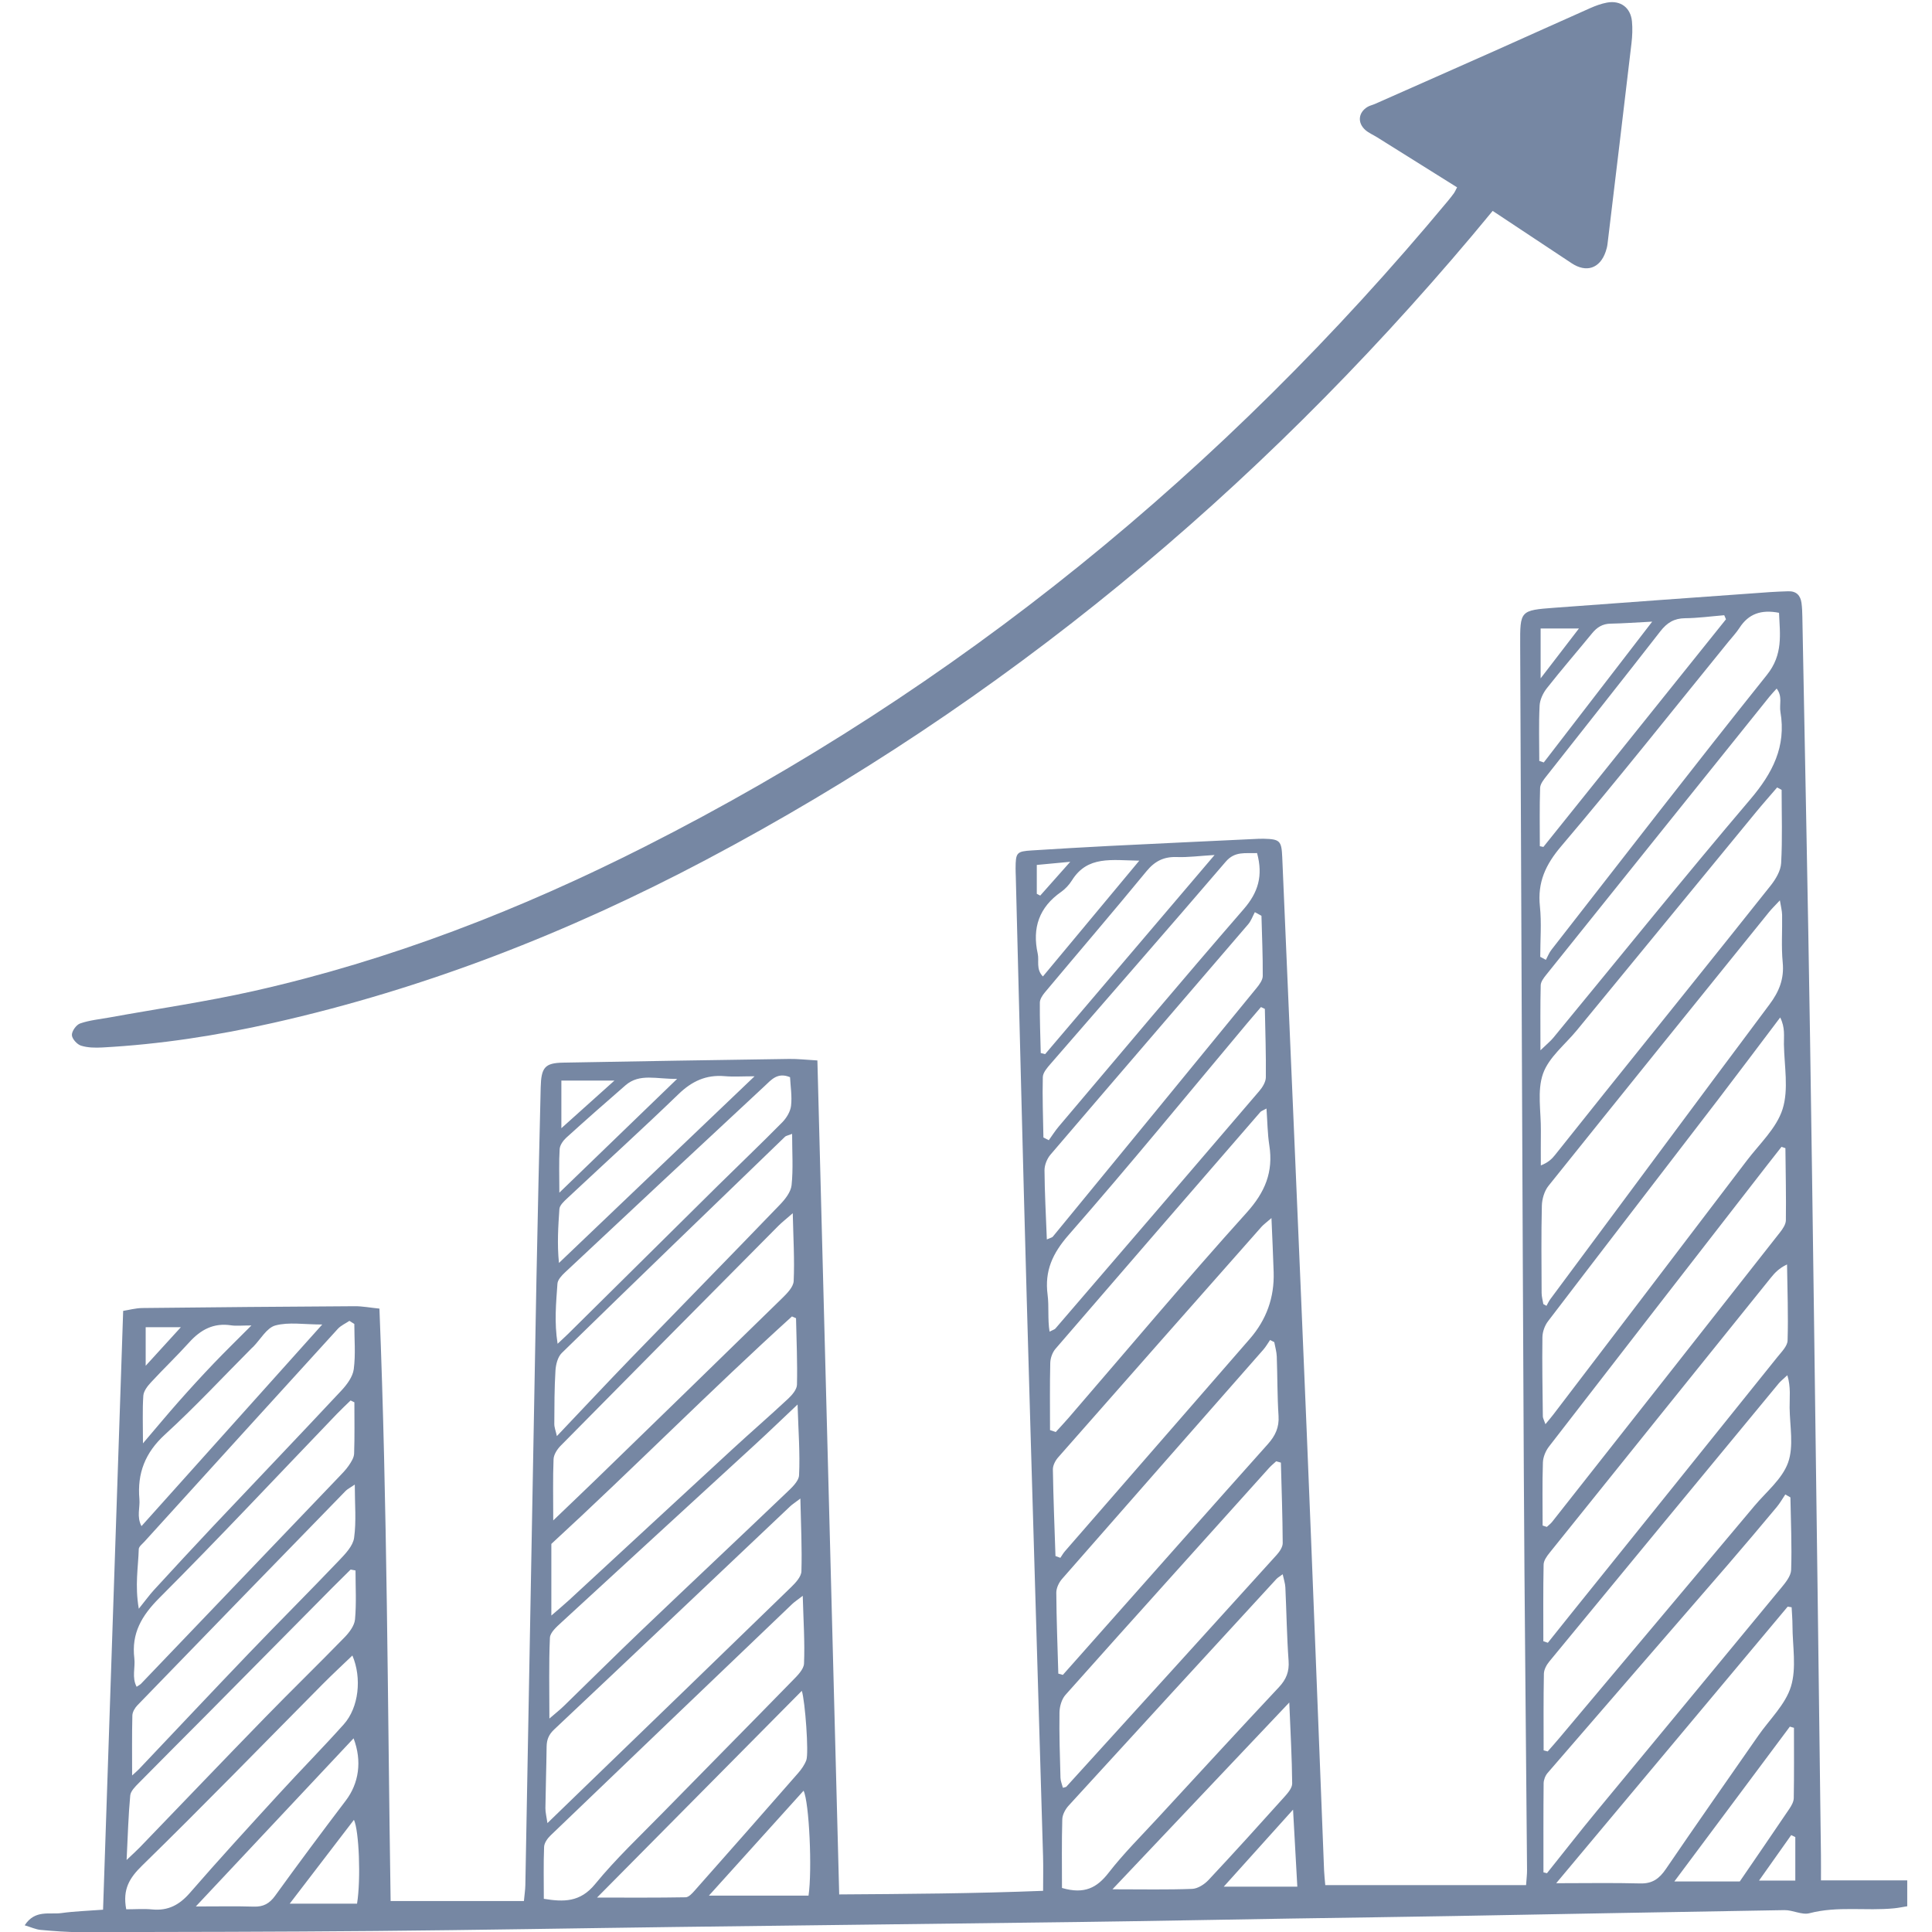
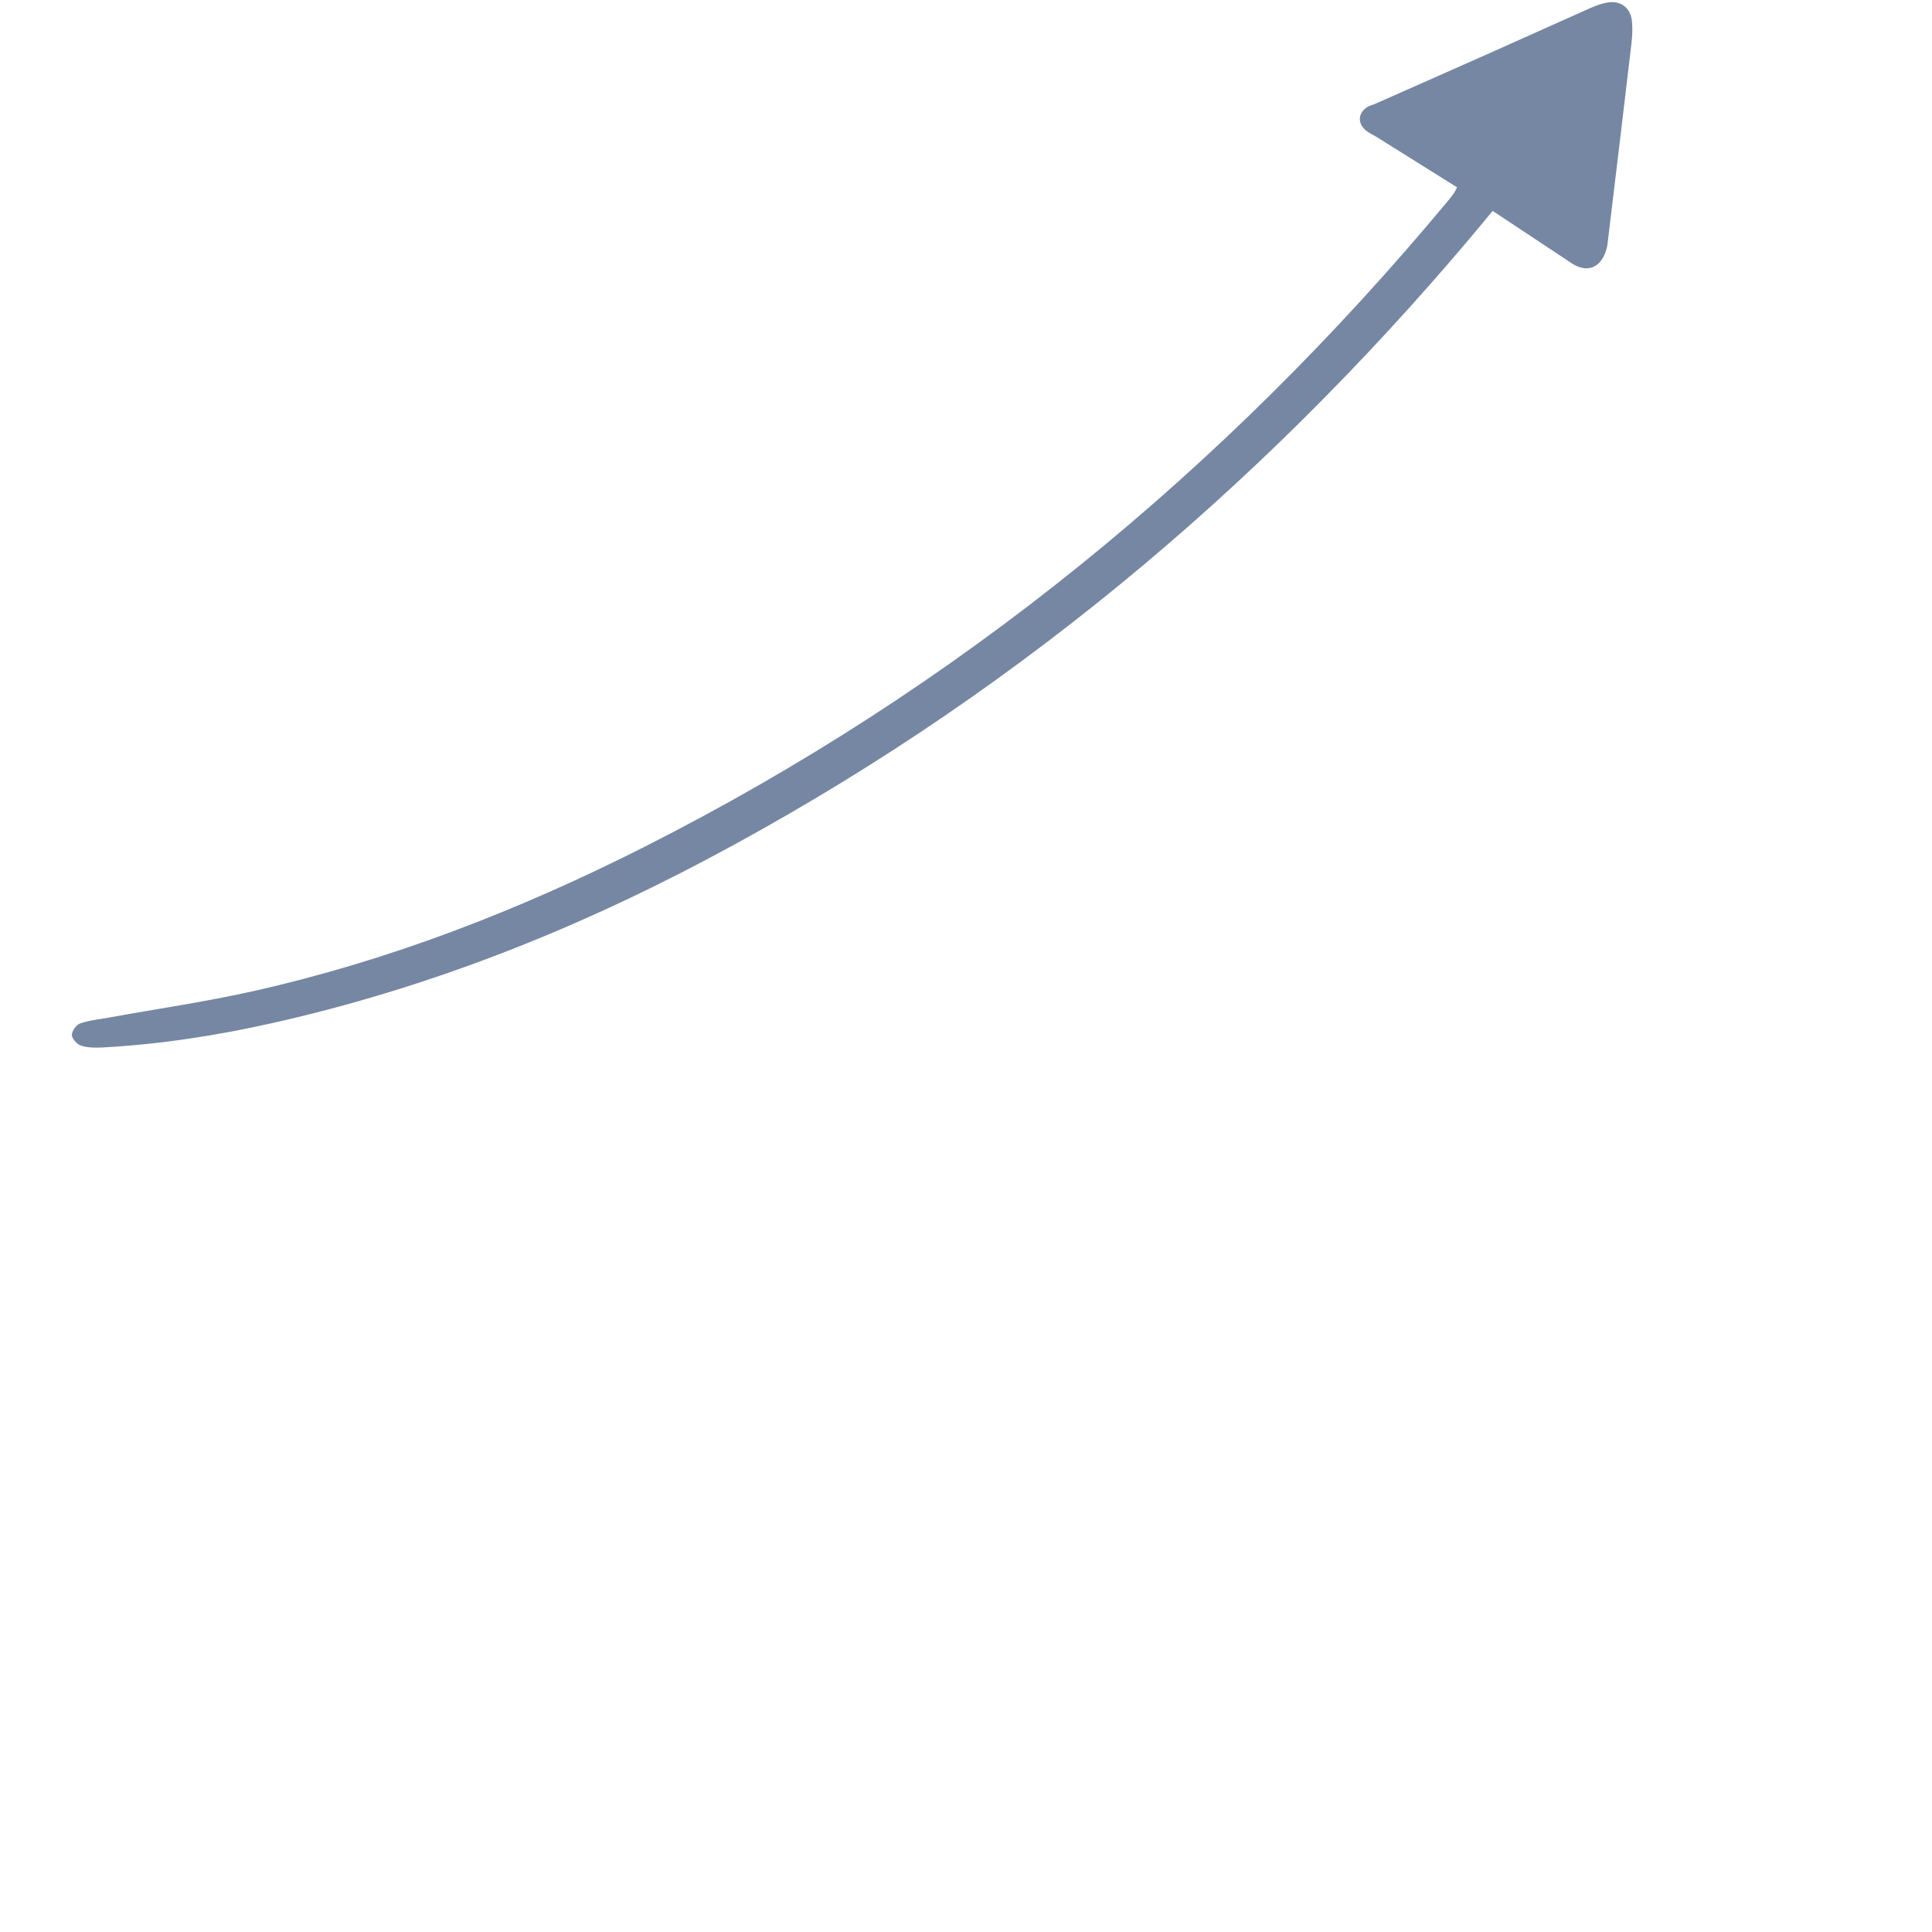
<svg xmlns="http://www.w3.org/2000/svg" width="500" zoomAndPan="magnify" viewBox="0 0 375 375" height="500" preserveAspectRatio="xMidYMid meet" version="1.0">
  <defs>
    <clipPath id="5556adaed9">
-       <path d="M 4.688 114 L 370.688 114 L 370.688 375 L 4.688 375 Z M 4.688 114 " clip-rule="nonzero" />
-     </clipPath>
+       </clipPath>
  </defs>
  <path fill="#7687a3" d="M 282.82 36.363 C 277.508 33.039 272.406 29.844 267.305 26.652 C 266.543 26.176 265.684 25.82 265.02 25.238 C 263.434 23.832 263.637 21.848 265.422 20.758 C 265.852 20.496 266.375 20.391 266.844 20.188 C 274.695 16.711 282.555 13.242 290.398 9.75 C 296.488 7.039 302.559 4.277 308.656 1.578 C 309.707 1.113 310.816 0.703 311.938 0.5 C 314.551 0.023 316.512 1.492 316.762 4.145 C 316.895 5.543 316.836 6.98 316.672 8.375 C 315.145 21.379 313.582 34.375 312.016 47.371 C 311.957 47.879 311.82 48.383 311.656 48.863 C 310.539 52.109 307.906 52.988 305.043 51.086 C 300.035 47.762 295.023 44.441 289.727 40.934 C 288.277 42.68 286.992 44.242 285.691 45.789 C 243.773 95.539 194.625 136.43 137.023 166.895 C 110.375 180.992 82.488 191.918 53 198.547 C 42.09 201.004 31.07 202.707 19.898 203.312 C 18.508 203.387 17.027 203.371 15.727 202.961 C 14.949 202.715 13.973 201.625 13.953 200.895 C 13.934 200.133 14.809 198.91 15.555 198.652 C 17.352 198.027 19.301 197.84 21.191 197.5 C 30.527 195.805 39.938 194.449 49.188 192.371 C 75.742 186.406 100.934 176.594 125.172 164.328 C 185.961 133.559 237.543 91.309 281.035 39.004 C 281.445 38.512 281.84 38.004 282.219 37.488 C 282.371 37.285 282.465 37.039 282.816 36.367 Z M 282.82 36.363 " fill-opacity="1" fill-rule="nonzero" />
  <g clip-path="url(#5556adaed9)">
-     <path fill="#7687a3" d="M 353.449 364.977 L 370.195 364.977 L 370.195 370.004 C 369.367 370.137 368.516 370.316 367.656 370.402 C 362.199 370.945 356.668 369.926 351.219 371.355 C 349.754 371.742 347.977 370.727 346.352 370.754 C 324.914 371.098 303.477 371.52 282.039 371.902 C 271.512 372.09 260.984 372.223 250.461 372.391 C 236.723 372.613 222.988 372.879 209.254 373.062 C 183.336 373.402 157.418 373.688 131.5 374.02 C 111.988 374.27 92.477 374.629 72.961 374.801 C 53.836 374.973 34.707 374.988 15.578 375.027 C 13.016 375.031 10.449 374.824 7.895 374.594 C 6.957 374.512 6.051 374.074 4.793 373.699 C 6.801 370.609 9.613 371.645 11.941 371.324 C 14.469 370.973 17.039 370.898 20.004 370.672 C 21.301 332.02 22.598 293.473 23.906 254.441 C 24.973 254.277 26.305 253.902 27.641 253.887 C 41.379 253.73 55.113 253.617 68.852 253.535 C 70.348 253.527 71.848 253.82 73.648 254 C 75.184 292.473 75.223 330.68 75.82 368.988 L 101.691 368.988 C 101.812 367.672 101.953 366.797 101.969 365.914 C 102.695 326.621 103.395 287.332 104.129 248.039 C 104.359 235.715 104.664 223.391 104.949 211.066 C 105.039 207.18 105.773 206.324 109.281 206.258 C 123.91 205.988 138.547 205.75 153.18 205.539 C 154.82 205.516 156.461 205.707 158.656 205.832 C 160.066 259.77 161.469 313.477 162.887 367.707 C 176.078 367.617 189.098 367.539 202.465 367.008 C 202.465 364.637 202.52 362.488 202.457 360.348 C 201.406 324.277 200.301 288.207 199.289 252.137 C 198.523 224.793 197.867 197.449 197.164 170.105 C 197.152 169.59 197.121 169.078 197.125 168.562 C 197.141 165.477 197.324 165.25 200.293 165.066 C 205.289 164.754 210.285 164.453 215.285 164.199 C 224.645 163.73 234.004 163.301 243.359 162.855 C 244.004 162.824 244.645 162.785 245.285 162.801 C 248.43 162.879 248.746 163.188 248.883 166.391 C 250.469 203.465 252.086 240.539 253.621 277.613 C 254.801 306.098 255.875 334.586 257.004 363.066 C 257.039 363.949 257.145 364.828 257.234 365.895 L 296.211 365.895 C 296.293 364.676 296.406 363.816 296.398 362.961 C 296.195 337.277 295.906 311.594 295.773 285.91 C 295.496 232.355 295.301 178.805 295.066 125.25 C 295.039 118.504 295.031 118.461 301.758 117.961 C 315.711 116.918 329.668 115.926 343.625 114.922 C 344.777 114.84 345.934 114.809 347.086 114.766 C 348.648 114.711 349.469 115.555 349.668 117.027 C 349.789 117.914 349.82 118.82 349.836 119.719 C 350.344 146.938 350.91 174.156 351.328 201.379 C 351.883 237.461 352.324 273.543 352.805 309.629 C 353.031 326.449 353.238 343.27 353.445 360.094 C 353.465 361.602 353.449 363.113 353.449 364.98 Z M 299.562 253.121 C 299.766 253.234 299.969 253.348 300.172 253.461 C 300.426 253.016 300.637 252.539 300.941 252.133 C 315.102 233.062 329.242 213.977 343.465 194.953 C 345.324 192.469 346.332 189.988 346.023 186.816 C 345.73 183.762 345.961 180.656 345.906 177.574 C 345.891 176.77 345.668 175.969 345.473 174.758 C 344.523 175.781 343.879 176.398 343.324 177.086 C 329.047 194.766 314.758 212.441 300.555 230.18 C 299.758 231.176 299.309 232.715 299.273 234.016 C 299.137 239.66 299.203 245.316 299.227 250.965 C 299.23 251.684 299.445 252.402 299.562 253.121 Z M 206.129 366.453 C 210.527 367.734 212.945 366.383 215.18 363.504 C 218.082 359.766 221.469 356.402 224.688 352.91 C 232.516 344.418 240.332 335.918 248.23 327.492 C 249.66 325.969 250.27 324.457 250.113 322.344 C 249.77 317.609 249.711 312.859 249.488 308.117 C 249.453 307.336 249.18 306.566 248.969 305.562 C 248.34 306.035 247.996 306.215 247.75 306.484 C 234.293 321.133 220.836 335.777 207.426 350.465 C 206.789 351.16 206.215 352.219 206.188 353.125 C 206.062 357.586 206.129 362.055 206.129 366.453 Z M 299.969 276.434 C 300.719 275.52 301.141 275.039 301.523 274.531 C 314.035 258.121 326.555 241.719 339.039 225.289 C 341.516 222.027 344.836 218.973 346 215.27 C 347.211 211.426 346.328 206.906 346.258 202.684 C 346.23 201.133 346.523 199.477 345.535 197.488 C 341.309 203.078 337.414 208.289 333.457 213.453 C 322.461 227.789 311.426 242.098 300.465 256.461 C 299.832 257.293 299.398 258.504 299.383 259.547 C 299.312 264.672 299.406 269.801 299.465 274.926 C 299.469 275.258 299.68 275.586 299.969 276.434 Z M 345.812 153.312 C 345.523 153.156 345.234 153 344.941 152.844 C 343.555 154.461 342.137 156.055 340.785 157.703 C 329.207 171.785 317.637 185.879 306.07 199.969 C 303.789 202.746 300.625 205.215 299.5 208.398 C 298.328 211.723 299.121 215.742 299.082 219.457 C 299.055 221.707 299.074 223.961 299.074 226.211 C 300.488 225.652 301.191 224.977 301.797 224.223 C 305.016 220.219 308.199 216.188 311.41 212.184 C 322.176 198.762 332.969 185.363 343.676 171.898 C 344.66 170.656 345.637 169.023 345.719 167.523 C 345.98 162.801 345.812 158.051 345.812 153.312 Z M 299.582 363.418 C 299.809 363.477 300.035 363.535 300.262 363.594 C 303.457 359.602 306.602 355.562 309.859 351.617 C 321.781 337.164 333.754 322.75 345.664 308.285 C 346.531 307.234 347.617 305.93 347.66 304.711 C 347.82 300.027 347.598 295.336 347.52 290.645 C 347.191 290.453 346.859 290.266 346.527 290.074 C 345.977 290.895 345.488 291.766 344.859 292.52 C 341.73 296.262 338.594 299.992 335.402 303.684 C 323.734 317.168 312.043 330.629 300.391 344.129 C 299.941 344.648 299.625 345.469 299.617 346.152 C 299.559 351.906 299.582 357.664 299.582 363.418 Z M 299.617 339.742 C 299.879 339.812 300.145 339.883 300.406 339.953 C 301.156 339.094 301.922 338.242 302.656 337.367 C 315.277 322.359 327.902 307.352 340.508 292.328 C 342.809 289.582 345.914 287.09 347.059 283.906 C 348.203 280.723 347.406 276.824 347.363 273.238 C 347.34 271.277 347.633 269.262 346.922 266.93 C 346.133 267.676 345.633 268.055 345.246 268.523 C 330.387 286.504 315.535 304.492 300.715 322.504 C 300.184 323.152 299.684 324.066 299.668 324.867 C 299.57 329.824 299.617 334.781 299.617 339.738 Z M 204.867 302.023 C 205.184 302.141 205.5 302.258 205.816 302.375 C 206.109 301.949 206.359 301.492 206.695 301.105 C 218.656 287.359 230.633 273.625 242.586 259.871 C 245.828 256.141 247.371 251.824 247.215 246.918 C 247.117 243.629 246.949 240.344 246.789 236.426 C 245.754 237.328 245.242 237.684 244.844 238.137 C 231.672 253.043 218.504 267.949 205.375 282.891 C 204.836 283.504 204.352 284.441 204.363 285.223 C 204.453 290.824 204.68 296.422 204.867 302.023 Z M 205.418 324.848 C 205.711 324.934 206.008 325.016 206.301 325.098 C 208.746 322.34 211.188 319.582 213.633 316.824 C 224.441 304.648 235.23 292.453 246.082 280.312 C 247.527 278.691 248.309 277.066 248.164 274.824 C 247.914 270.988 247.961 267.137 247.82 263.293 C 247.785 262.359 247.504 261.434 247.336 260.508 C 247.066 260.371 246.793 260.23 246.523 260.094 C 246.09 260.715 245.715 261.391 245.219 261.957 C 232.191 276.793 219.145 291.605 206.145 306.469 C 205.531 307.168 205.02 308.25 205.027 309.148 C 205.062 314.383 205.27 319.617 205.418 324.848 Z M 105.555 368.559 C 109.395 369.184 112.605 369.254 115.504 365.711 C 119.547 360.766 124.246 356.355 128.727 351.773 C 137.059 343.254 145.449 334.793 153.77 326.262 C 154.723 325.289 156.008 324.055 156.059 322.895 C 156.234 318.742 155.945 314.566 155.812 309.746 C 154.715 310.594 154.199 310.926 153.766 311.34 C 138.117 326.305 122.469 341.27 106.852 356.27 C 106.258 356.84 105.641 357.719 105.609 358.477 C 105.477 361.777 105.555 365.086 105.555 368.559 Z M 299.562 318.562 C 299.852 318.66 300.145 318.762 300.438 318.859 C 301.871 317.066 303.297 315.27 304.738 313.48 C 318.164 296.785 331.598 280.094 345.004 263.387 C 345.793 262.402 346.938 261.277 346.969 260.191 C 347.121 255.273 346.93 250.348 346.863 245.426 C 345.297 246.168 344.469 247.074 343.699 248.031 C 329.379 265.812 315.059 283.598 300.766 301.406 C 300.238 302.062 299.629 302.91 299.613 303.68 C 299.512 308.641 299.562 313.602 299.562 318.562 Z M 155.352 290.863 C 154.16 291.77 153.73 292.035 153.371 292.379 C 138.102 306.828 122.855 321.297 107.551 335.703 C 106.496 336.699 106.117 337.688 106.098 339.039 C 106.051 343.012 105.914 346.984 105.863 350.961 C 105.855 351.77 106.078 352.586 106.258 353.863 C 108.652 351.543 110.668 349.586 112.688 347.637 C 126.324 334.449 139.969 321.27 153.574 308.047 C 154.441 307.207 155.523 306.031 155.555 304.984 C 155.688 300.555 155.465 296.113 155.352 290.863 Z M 248.625 283.895 C 248.32 283.805 248.016 283.719 247.711 283.633 C 247.258 284.055 246.766 284.441 246.352 284.898 C 233.152 299.57 219.945 314.234 206.816 328.969 C 206.066 329.809 205.664 331.234 205.645 332.395 C 205.578 336.621 205.723 340.852 205.84 345.078 C 205.859 345.723 206.145 346.355 206.309 347.008 C 206.734 346.879 206.902 346.883 206.973 346.801 C 220.59 331.816 234.207 316.832 247.789 301.82 C 248.359 301.191 248.977 300.285 248.973 299.512 C 248.945 294.305 248.758 289.102 248.621 283.895 Z M 106.637 333.57 C 107.773 332.586 108.645 331.91 109.43 331.145 C 114.488 326.234 119.48 321.254 124.582 316.387 C 133.855 307.535 143.199 298.762 152.469 289.906 C 153.543 288.879 155.035 287.574 155.098 286.336 C 155.305 282.086 154.965 277.809 154.809 272.613 C 151.594 275.648 149.129 278.027 146.609 280.34 C 134.055 291.875 121.477 303.383 108.938 314.938 C 108.035 315.773 106.785 316.867 106.738 317.891 C 106.512 322.941 106.637 328.008 106.637 333.57 Z M 302.055 365.531 C 307.914 365.531 313.145 365.434 318.367 365.574 C 320.715 365.637 322.066 364.652 323.332 362.793 C 329.25 354.105 335.293 345.504 341.293 336.875 C 343.484 333.723 346.559 330.84 347.625 327.344 C 348.738 323.711 347.922 319.484 347.918 315.516 C 347.918 314.336 347.812 313.152 347.754 311.969 C 347.5 311.93 347.242 311.887 346.988 311.848 C 332.129 329.598 317.27 347.352 302.055 365.531 Z M 298.961 185.715 C 299.324 185.914 299.691 186.109 300.055 186.305 C 300.41 185.652 300.68 184.93 301.133 184.352 C 315.035 166.535 328.844 148.641 342.961 130.992 C 346.133 127.027 345.484 123.105 345.309 118.945 C 341.816 118.266 339.383 119.16 337.637 121.859 C 337.012 122.824 336.211 123.676 335.48 124.57 C 324.707 137.82 314.098 151.215 303.047 164.23 C 299.984 167.836 298.41 171.25 298.895 175.91 C 299.234 179.148 298.961 182.445 298.961 185.719 Z M 299.422 296.105 C 299.691 296.195 299.965 296.285 300.238 296.371 C 300.59 296.043 300.984 295.754 301.277 295.383 C 316.031 276.664 330.781 257.941 345.504 239.195 C 346.031 238.523 346.629 237.645 346.637 236.855 C 346.699 232.191 346.594 227.523 346.547 222.859 C 346.293 222.77 346.043 222.684 345.789 222.598 C 344.875 223.766 343.953 224.93 343.043 226.102 C 328.902 244.32 314.75 262.531 300.652 280.785 C 300.004 281.625 299.512 282.816 299.477 283.863 C 299.34 287.941 299.422 292.023 299.422 296.105 Z M 107.016 313.578 C 108.574 312.223 109.543 311.422 110.465 310.57 C 121.012 300.836 131.539 291.078 142.098 281.352 C 145.68 278.051 149.363 274.863 152.926 271.539 C 153.715 270.805 154.668 269.719 154.691 268.777 C 154.797 264.477 154.598 260.168 154.508 255.863 C 154.246 255.746 153.984 255.633 153.719 255.52 C 137.922 269.84 122.93 285.031 107.016 299.672 Z M 203.805 277.578 C 204.176 277.703 204.547 277.828 204.918 277.957 C 205.75 277.039 206.605 276.141 207.414 275.203 C 218.898 261.902 230.195 248.43 241.965 235.383 C 245.559 231.398 247.176 227.48 246.375 222.312 C 246.02 220.031 246.008 217.695 245.824 215.164 C 245.074 215.582 244.801 215.652 244.648 215.828 C 231.371 231.141 218.094 246.453 204.867 261.809 C 204.266 262.508 203.875 263.621 203.855 264.555 C 203.75 268.895 203.809 273.234 203.809 277.578 Z M 299 203.863 C 300.309 202.598 300.969 202.074 301.492 201.438 C 314.219 185.988 326.773 170.391 339.738 155.145 C 344.066 150.051 346.73 144.898 345.578 138.16 C 345.336 136.762 346.031 135.195 344.848 133.652 C 344.27 134.297 343.832 134.746 343.441 135.234 C 328.98 153.238 314.52 171.242 300.074 189.266 C 299.613 189.84 299.066 190.57 299.051 191.242 C 298.953 195.156 299 199.074 299 203.863 Z M 107.383 295.113 C 110.559 292.066 113.246 289.52 115.902 286.941 C 127.875 275.309 139.855 263.68 151.789 252.008 C 152.75 251.066 153.996 249.816 154.051 248.656 C 154.242 244.508 153.98 240.332 153.875 235.484 C 152.543 236.652 151.766 237.25 151.078 237.941 C 136.969 252.164 122.863 266.387 108.797 280.645 C 108.137 281.316 107.484 282.34 107.445 283.223 C 107.297 286.91 107.383 290.609 107.383 295.113 Z M 245.508 195.828 L 244.754 195.469 C 243.883 196.488 243.004 197.5 242.141 198.531 C 230.613 212.281 219.262 226.188 207.441 239.68 C 204.293 243.277 202.738 246.672 203.336 251.293 C 203.637 253.598 203.32 255.984 203.719 258.473 C 204.422 258.109 204.703 258.047 204.852 257.871 C 218.059 242.52 231.262 227.164 244.422 211.773 C 245.051 211.043 245.688 210.012 245.699 209.109 C 245.75 204.684 245.594 200.254 245.508 195.828 Z M 203.191 240.574 C 203.93 240.242 204.219 240.199 204.352 240.035 C 217.547 223.961 230.734 207.879 243.895 191.777 C 244.445 191.105 245.09 190.23 245.098 189.445 C 245.125 185.551 244.949 181.652 244.848 177.754 L 243.566 177.051 C 243.145 177.836 242.844 178.73 242.277 179.395 C 229.492 194.305 216.664 209.18 203.902 224.113 C 203.23 224.898 202.734 226.133 202.738 227.156 C 202.766 231.508 203.012 235.859 203.191 240.574 Z M 153.75 220.082 C 152.848 220.434 152.559 220.461 152.391 220.621 C 137.918 234.598 123.434 248.566 109.035 262.621 C 108.254 263.383 107.891 264.848 107.816 266.016 C 107.602 269.465 107.609 272.934 107.59 276.395 C 107.586 277.047 107.859 277.699 108.09 278.746 C 113.109 273.461 117.742 268.508 122.457 263.633 C 132.086 253.688 141.777 243.805 151.379 233.832 C 152.387 232.785 153.504 231.383 153.645 230.047 C 153.977 226.906 153.75 223.707 153.75 220.082 Z M 24.5 370.594 C 26.262 370.594 27.922 370.465 29.551 370.621 C 32.637 370.918 34.836 369.734 36.867 367.398 C 42.504 360.906 48.312 354.57 54.117 348.227 C 58.273 343.68 62.605 339.293 66.715 334.707 C 69.66 331.422 70.254 325.684 68.398 321.332 C 66.469 323.188 64.504 325.004 62.617 326.906 C 50.961 338.66 39.43 350.543 27.586 362.109 C 25.121 364.52 23.77 366.711 24.5 370.594 Z M 243.996 165.582 C 241.703 165.676 239.703 165.168 237.914 167.254 C 226.652 180.398 215.246 193.414 203.914 206.496 C 203.266 207.242 202.434 208.188 202.41 209.059 C 202.305 212.961 202.465 216.875 202.527 220.781 C 202.875 220.961 203.223 221.141 203.57 221.316 C 204.215 220.422 204.805 219.48 205.516 218.641 C 217.445 204.551 229.305 190.402 241.402 176.461 C 244.219 173.215 245.191 169.984 243.996 165.586 Z M 68.863 288.156 C 67.887 288.824 67.43 289.035 67.102 289.371 C 53.609 303.234 40.125 317.102 26.668 331 C 26.172 331.512 25.707 332.305 25.691 332.98 C 25.598 336.734 25.645 340.492 25.645 344.617 C 26.285 344.027 26.66 343.719 26.992 343.371 C 34.133 335.844 41.234 328.281 48.414 320.793 C 54.176 314.785 60.074 308.898 65.82 302.875 C 67.031 301.609 68.508 300.07 68.73 298.496 C 69.18 295.277 68.863 291.953 68.863 288.156 Z M 69.004 304.828 C 68.691 304.766 68.375 304.707 68.059 304.648 C 66.887 305.809 65.707 306.961 64.547 308.133 C 56.434 316.328 48.328 324.531 40.211 332.723 C 35.793 337.18 31.336 341.602 26.938 346.082 C 26.246 346.781 25.355 347.656 25.277 348.52 C 24.914 352.387 24.812 356.277 24.574 361.023 C 25.934 359.727 26.574 359.156 27.168 358.539 C 35.262 350.148 43.316 341.715 51.453 333.359 C 56.547 328.125 61.789 323.039 66.883 317.801 C 67.805 316.852 68.797 315.539 68.91 314.316 C 69.195 311.18 69.004 307.992 69.004 304.828 Z M 115.883 368.32 C 121.961 368.32 127.523 368.363 133.082 368.262 C 133.684 368.25 134.359 367.504 134.84 366.957 C 141.551 359.383 148.242 351.789 154.902 344.172 C 155.559 343.422 156.176 342.551 156.512 341.629 C 157.012 340.254 156.277 330.227 155.633 328.188 C 142.426 341.523 129.328 354.742 115.883 368.32 Z M 153.348 209.082 C 150.902 208.055 149.668 209.637 148.418 210.797 C 135.465 222.828 122.551 234.902 109.648 246.992 C 109.02 247.582 108.25 248.406 108.199 249.164 C 107.941 252.887 107.562 256.637 108.23 260.824 C 109.172 259.941 109.73 259.438 110.266 258.91 C 119.922 249.355 129.566 239.793 139.227 230.246 C 143.422 226.105 147.695 222.039 151.832 217.844 C 152.66 217.004 153.41 215.766 153.543 214.633 C 153.758 212.773 153.434 210.852 153.348 209.082 Z M 68.785 272.188 C 68.539 272.066 68.297 271.945 68.051 271.828 C 67.164 272.691 66.258 273.539 65.398 274.43 C 53.938 286.363 42.629 298.449 30.938 310.152 C 27.492 313.602 25.488 317.027 26.074 321.879 C 26.289 323.672 25.551 325.578 26.52 327.402 C 26.953 327.109 27.195 326.996 27.371 326.816 C 40.141 313.48 52.906 300.141 65.664 286.793 C 66.375 286.055 67.109 285.32 67.684 284.48 C 68.164 283.777 68.707 282.938 68.734 282.141 C 68.852 278.828 68.785 275.508 68.785 272.188 Z M 68.773 256.98 C 68.457 256.781 68.141 256.582 67.824 256.379 C 67.066 256.891 66.172 257.273 65.574 257.926 C 53.043 271.676 40.539 285.453 28.039 299.227 C 27.621 299.688 26.945 300.191 26.934 300.688 C 26.836 304.176 26.152 307.684 26.941 312.254 C 28.289 310.582 29.027 309.551 29.879 308.621 C 33.699 304.465 37.523 300.312 41.402 296.203 C 49.684 287.434 58.023 278.719 66.262 269.906 C 67.34 268.754 68.473 267.23 68.664 265.758 C 69.043 262.879 68.773 259.914 68.773 256.98 Z M 215.926 366.711 C 221.734 366.711 226.574 366.816 231.406 366.629 C 232.496 366.586 233.785 365.746 234.582 364.898 C 239.57 359.574 244.461 354.16 249.336 348.734 C 249.992 348.004 250.82 347.027 250.812 346.176 C 250.766 341.25 250.488 336.328 250.25 330.453 C 238.586 342.773 227.57 354.414 215.926 366.711 Z M 335.012 120.203 L 334.672 119.414 C 332.145 119.621 329.613 119.973 327.086 119.996 C 324.949 120.016 323.566 120.871 322.27 122.539 C 314.953 131.949 307.527 141.273 300.164 150.648 C 299.629 151.328 298.961 152.156 298.934 152.938 C 298.809 156.699 298.879 160.473 298.879 164.242 C 299.109 164.293 299.34 164.34 299.57 164.391 C 311.383 149.66 323.195 134.93 335.012 120.203 Z M 62.547 257.086 C 58.992 257.086 56.062 256.57 53.453 257.27 C 51.773 257.723 50.578 259.957 49.164 261.395 C 49.074 261.484 48.973 261.562 48.883 261.652 C 43.281 267.273 37.867 273.098 32.016 278.445 C 28.168 281.961 26.613 285.977 27.059 290.98 C 27.207 292.625 26.484 294.379 27.461 296.223 C 39.207 283.121 50.703 270.297 62.547 257.086 Z M 235.75 165.953 C 232.723 166.137 230.582 166.43 228.453 166.352 C 225.941 166.258 224.176 167.113 222.551 169.086 C 216.047 177 209.379 184.777 202.801 192.633 C 202.336 193.188 201.836 193.949 201.832 194.621 C 201.801 197.875 201.934 201.133 202.008 204.391 C 202.293 204.465 202.574 204.535 202.855 204.609 C 213.652 191.922 224.445 179.234 235.75 165.953 Z M 146.461 208.906 C 144.125 208.906 142.379 209.031 140.656 208.883 C 137.074 208.574 134.312 209.848 131.719 212.352 C 124.617 219.211 117.301 225.848 110.094 232.598 C 109.469 233.184 108.629 233.945 108.578 234.672 C 108.352 238.031 108.117 241.414 108.492 245.141 C 121.273 232.945 133.617 221.164 146.461 208.906 Z M 38.008 370.043 C 42.398 370.043 45.836 369.969 49.27 370.074 C 51.113 370.129 52.301 369.492 53.402 367.969 C 57.895 361.746 62.484 355.594 67.125 349.48 C 69.648 346.156 70.316 341.84 68.629 337.41 C 58.543 348.16 48.516 358.848 38.008 370.043 Z M 337.691 365.188 C 340.965 360.402 344.16 355.762 347.312 351.09 C 347.727 350.477 348.156 349.715 348.168 349.016 C 348.246 344.469 348.207 339.918 348.207 335.367 C 347.941 335.293 347.676 335.215 347.41 335.137 C 340.059 344.992 332.703 354.848 324.992 365.188 Z M 298.773 147.695 C 299.062 147.797 299.352 147.895 299.645 147.992 C 306.461 139.137 313.281 130.281 320.691 120.66 C 317.355 120.828 314.988 121.012 312.617 121.051 C 311.059 121.074 309.977 121.754 309.031 122.914 C 306.109 126.48 303.09 129.969 300.238 133.59 C 299.504 134.523 298.895 135.812 298.836 136.973 C 298.656 140.539 298.773 144.121 298.773 147.695 Z M 137.598 367.941 L 156.934 367.941 C 157.672 363 157.07 349.812 155.973 347.574 C 149.938 354.262 143.973 360.875 137.598 367.941 Z M 221.133 167.055 C 215.742 166.977 211.086 166.043 208.062 170.883 C 207.527 171.734 206.785 172.543 205.965 173.117 C 201.695 176.098 200.32 180.113 201.422 185.105 C 201.73 186.484 201.039 188.102 202.426 189.531 C 208.598 182.117 214.617 174.883 221.133 167.055 Z M 108.57 231.496 C 116.473 223.859 123.66 216.918 131.434 209.406 C 127.414 209.484 124.172 208.262 121.398 210.664 C 117.531 214.016 113.695 217.402 109.906 220.836 C 109.301 221.391 108.68 222.27 108.629 223.031 C 108.469 225.539 108.57 228.066 108.57 231.496 Z M 27.75 280.152 C 30.453 276.988 32.531 274.477 34.691 272.039 C 36.898 269.543 39.152 267.082 41.453 264.672 C 43.68 262.34 45.992 260.09 48.801 257.27 C 46.879 257.27 45.848 257.395 44.855 257.246 C 41.465 256.727 38.945 258.094 36.734 260.543 C 34.328 263.207 31.727 265.691 29.293 268.328 C 28.629 269.043 27.883 270.004 27.82 270.898 C 27.629 273.648 27.75 276.422 27.75 280.152 Z M 56.23 369.504 L 69.301 369.504 C 70.074 364.746 69.688 355.305 68.699 353.227 C 64.605 358.57 60.52 363.906 56.23 369.504 Z M 250.98 351.25 C 246.16 356.609 241.984 361.254 237.531 366.199 L 251.809 366.199 C 251.535 361.234 251.285 356.734 250.98 351.25 Z M 119.258 209.742 L 108.961 209.742 L 108.961 218.984 C 112.488 215.82 115.566 213.055 119.258 209.742 Z M 348.469 356.574 C 348.203 356.445 347.938 356.316 347.672 356.191 C 345.676 359.016 343.676 361.844 341.426 365.02 L 348.469 365.02 Z M 306.469 121.992 L 299.035 121.992 L 299.035 131.668 C 301.773 128.105 303.98 125.234 306.469 121.992 Z M 35.105 257.609 L 28.277 257.609 L 28.277 265.094 C 30.773 262.359 32.766 260.172 35.105 257.609 Z M 201.242 173.488 C 201.461 173.605 201.684 173.719 201.906 173.836 C 203.648 171.871 205.391 169.91 207.734 167.273 C 204.953 167.535 203.129 167.707 201.242 167.883 Z M 201.242 173.488 " fill-opacity="1" fill-rule="nonzero" />
+     <path fill="#7687a3" d="M 353.449 364.977 L 370.195 364.977 L 370.195 370.004 C 369.367 370.137 368.516 370.316 367.656 370.402 C 362.199 370.945 356.668 369.926 351.219 371.355 C 349.754 371.742 347.977 370.727 346.352 370.754 C 324.914 371.098 303.477 371.52 282.039 371.902 C 271.512 372.09 260.984 372.223 250.461 372.391 C 236.723 372.613 222.988 372.879 209.254 373.062 C 183.336 373.402 157.418 373.688 131.5 374.02 C 111.988 374.27 92.477 374.629 72.961 374.801 C 53.836 374.973 34.707 374.988 15.578 375.027 C 13.016 375.031 10.449 374.824 7.895 374.594 C 6.957 374.512 6.051 374.074 4.793 373.699 C 6.801 370.609 9.613 371.645 11.941 371.324 C 14.469 370.973 17.039 370.898 20.004 370.672 C 21.301 332.02 22.598 293.473 23.906 254.441 C 24.973 254.277 26.305 253.902 27.641 253.887 C 41.379 253.73 55.113 253.617 68.852 253.535 C 70.348 253.527 71.848 253.82 73.648 254 C 75.184 292.473 75.223 330.68 75.82 368.988 L 101.691 368.988 C 101.812 367.672 101.953 366.797 101.969 365.914 C 102.695 326.621 103.395 287.332 104.129 248.039 C 104.359 235.715 104.664 223.391 104.949 211.066 C 105.039 207.18 105.773 206.324 109.281 206.258 C 123.91 205.988 138.547 205.75 153.18 205.539 C 154.82 205.516 156.461 205.707 158.656 205.832 C 160.066 259.77 161.469 313.477 162.887 367.707 C 176.078 367.617 189.098 367.539 202.465 367.008 C 202.465 364.637 202.52 362.488 202.457 360.348 C 201.406 324.277 200.301 288.207 199.289 252.137 C 198.523 224.793 197.867 197.449 197.164 170.105 C 197.152 169.59 197.121 169.078 197.125 168.562 C 197.141 165.477 197.324 165.25 200.293 165.066 C 205.289 164.754 210.285 164.453 215.285 164.199 C 224.645 163.73 234.004 163.301 243.359 162.855 C 244.004 162.824 244.645 162.785 245.285 162.801 C 248.43 162.879 248.746 163.188 248.883 166.391 C 250.469 203.465 252.086 240.539 253.621 277.613 C 254.801 306.098 255.875 334.586 257.004 363.066 C 257.039 363.949 257.145 364.828 257.234 365.895 L 296.211 365.895 C 296.293 364.676 296.406 363.816 296.398 362.961 C 296.195 337.277 295.906 311.594 295.773 285.91 C 295.496 232.355 295.301 178.805 295.066 125.25 C 295.039 118.504 295.031 118.461 301.758 117.961 C 315.711 116.918 329.668 115.926 343.625 114.922 C 344.777 114.84 345.934 114.809 347.086 114.766 C 348.648 114.711 349.469 115.555 349.668 117.027 C 349.789 117.914 349.82 118.82 349.836 119.719 C 350.344 146.938 350.91 174.156 351.328 201.379 C 351.883 237.461 352.324 273.543 352.805 309.629 C 353.031 326.449 353.238 343.27 353.445 360.094 C 353.465 361.602 353.449 363.113 353.449 364.98 Z M 299.562 253.121 C 299.766 253.234 299.969 253.348 300.172 253.461 C 300.426 253.016 300.637 252.539 300.941 252.133 C 315.102 233.062 329.242 213.977 343.465 194.953 C 345.324 192.469 346.332 189.988 346.023 186.816 C 345.73 183.762 345.961 180.656 345.906 177.574 C 345.891 176.77 345.668 175.969 345.473 174.758 C 344.523 175.781 343.879 176.398 343.324 177.086 C 329.047 194.766 314.758 212.441 300.555 230.18 C 299.758 231.176 299.309 232.715 299.273 234.016 C 299.137 239.66 299.203 245.316 299.227 250.965 C 299.23 251.684 299.445 252.402 299.562 253.121 Z M 206.129 366.453 C 210.527 367.734 212.945 366.383 215.18 363.504 C 218.082 359.766 221.469 356.402 224.688 352.91 C 232.516 344.418 240.332 335.918 248.23 327.492 C 249.66 325.969 250.27 324.457 250.113 322.344 C 249.77 317.609 249.711 312.859 249.488 308.117 C 249.453 307.336 249.18 306.566 248.969 305.562 C 248.34 306.035 247.996 306.215 247.75 306.484 C 234.293 321.133 220.836 335.777 207.426 350.465 C 206.789 351.16 206.215 352.219 206.188 353.125 C 206.062 357.586 206.129 362.055 206.129 366.453 Z M 299.969 276.434 C 300.719 275.52 301.141 275.039 301.523 274.531 C 314.035 258.121 326.555 241.719 339.039 225.289 C 341.516 222.027 344.836 218.973 346 215.27 C 347.211 211.426 346.328 206.906 346.258 202.684 C 346.23 201.133 346.523 199.477 345.535 197.488 C 341.309 203.078 337.414 208.289 333.457 213.453 C 322.461 227.789 311.426 242.098 300.465 256.461 C 299.832 257.293 299.398 258.504 299.383 259.547 C 299.312 264.672 299.406 269.801 299.465 274.926 C 299.469 275.258 299.68 275.586 299.969 276.434 Z M 345.812 153.312 C 345.523 153.156 345.234 153 344.941 152.844 C 343.555 154.461 342.137 156.055 340.785 157.703 C 329.207 171.785 317.637 185.879 306.07 199.969 C 303.789 202.746 300.625 205.215 299.5 208.398 C 298.328 211.723 299.121 215.742 299.082 219.457 C 299.055 221.707 299.074 223.961 299.074 226.211 C 300.488 225.652 301.191 224.977 301.797 224.223 C 305.016 220.219 308.199 216.188 311.41 212.184 C 322.176 198.762 332.969 185.363 343.676 171.898 C 344.66 170.656 345.637 169.023 345.719 167.523 C 345.98 162.801 345.812 158.051 345.812 153.312 Z M 299.582 363.418 C 299.809 363.477 300.035 363.535 300.262 363.594 C 303.457 359.602 306.602 355.562 309.859 351.617 C 321.781 337.164 333.754 322.75 345.664 308.285 C 346.531 307.234 347.617 305.93 347.66 304.711 C 347.82 300.027 347.598 295.336 347.52 290.645 C 347.191 290.453 346.859 290.266 346.527 290.074 C 345.977 290.895 345.488 291.766 344.859 292.52 C 341.73 296.262 338.594 299.992 335.402 303.684 C 323.734 317.168 312.043 330.629 300.391 344.129 C 299.941 344.648 299.625 345.469 299.617 346.152 C 299.559 351.906 299.582 357.664 299.582 363.418 Z M 299.617 339.742 C 299.879 339.812 300.145 339.883 300.406 339.953 C 301.156 339.094 301.922 338.242 302.656 337.367 C 315.277 322.359 327.902 307.352 340.508 292.328 C 342.809 289.582 345.914 287.09 347.059 283.906 C 348.203 280.723 347.406 276.824 347.363 273.238 C 347.34 271.277 347.633 269.262 346.922 266.93 C 346.133 267.676 345.633 268.055 345.246 268.523 C 330.387 286.504 315.535 304.492 300.715 322.504 C 300.184 323.152 299.684 324.066 299.668 324.867 C 299.57 329.824 299.617 334.781 299.617 339.738 Z M 204.867 302.023 C 205.184 302.141 205.5 302.258 205.816 302.375 C 206.109 301.949 206.359 301.492 206.695 301.105 C 218.656 287.359 230.633 273.625 242.586 259.871 C 245.828 256.141 247.371 251.824 247.215 246.918 C 247.117 243.629 246.949 240.344 246.789 236.426 C 245.754 237.328 245.242 237.684 244.844 238.137 C 231.672 253.043 218.504 267.949 205.375 282.891 C 204.836 283.504 204.352 284.441 204.363 285.223 C 204.453 290.824 204.68 296.422 204.867 302.023 Z M 205.418 324.848 C 205.711 324.934 206.008 325.016 206.301 325.098 C 208.746 322.34 211.188 319.582 213.633 316.824 C 224.441 304.648 235.23 292.453 246.082 280.312 C 247.527 278.691 248.309 277.066 248.164 274.824 C 247.914 270.988 247.961 267.137 247.82 263.293 C 247.785 262.359 247.504 261.434 247.336 260.508 C 247.066 260.371 246.793 260.23 246.523 260.094 C 246.09 260.715 245.715 261.391 245.219 261.957 C 232.191 276.793 219.145 291.605 206.145 306.469 C 205.531 307.168 205.02 308.25 205.027 309.148 C 205.062 314.383 205.27 319.617 205.418 324.848 Z M 105.555 368.559 C 109.395 369.184 112.605 369.254 115.504 365.711 C 119.547 360.766 124.246 356.355 128.727 351.773 C 137.059 343.254 145.449 334.793 153.77 326.262 C 154.723 325.289 156.008 324.055 156.059 322.895 C 156.234 318.742 155.945 314.566 155.812 309.746 C 154.715 310.594 154.199 310.926 153.766 311.34 C 138.117 326.305 122.469 341.27 106.852 356.27 C 106.258 356.84 105.641 357.719 105.609 358.477 C 105.477 361.777 105.555 365.086 105.555 368.559 Z M 299.562 318.562 C 299.852 318.66 300.145 318.762 300.438 318.859 C 301.871 317.066 303.297 315.27 304.738 313.48 C 318.164 296.785 331.598 280.094 345.004 263.387 C 345.793 262.402 346.938 261.277 346.969 260.191 C 347.121 255.273 346.93 250.348 346.863 245.426 C 345.297 246.168 344.469 247.074 343.699 248.031 C 329.379 265.812 315.059 283.598 300.766 301.406 C 300.238 302.062 299.629 302.91 299.613 303.68 C 299.512 308.641 299.562 313.602 299.562 318.562 Z M 155.352 290.863 C 154.16 291.77 153.73 292.035 153.371 292.379 C 138.102 306.828 122.855 321.297 107.551 335.703 C 106.496 336.699 106.117 337.688 106.098 339.039 C 106.051 343.012 105.914 346.984 105.863 350.961 C 105.855 351.77 106.078 352.586 106.258 353.863 C 108.652 351.543 110.668 349.586 112.688 347.637 C 126.324 334.449 139.969 321.27 153.574 308.047 C 154.441 307.207 155.523 306.031 155.555 304.984 C 155.688 300.555 155.465 296.113 155.352 290.863 Z M 248.625 283.895 C 248.32 283.805 248.016 283.719 247.711 283.633 C 247.258 284.055 246.766 284.441 246.352 284.898 C 233.152 299.57 219.945 314.234 206.816 328.969 C 206.066 329.809 205.664 331.234 205.645 332.395 C 205.578 336.621 205.723 340.852 205.84 345.078 C 205.859 345.723 206.145 346.355 206.309 347.008 C 206.734 346.879 206.902 346.883 206.973 346.801 C 220.59 331.816 234.207 316.832 247.789 301.82 C 248.359 301.191 248.977 300.285 248.973 299.512 C 248.945 294.305 248.758 289.102 248.621 283.895 Z M 106.637 333.57 C 107.773 332.586 108.645 331.91 109.43 331.145 C 114.488 326.234 119.48 321.254 124.582 316.387 C 133.855 307.535 143.199 298.762 152.469 289.906 C 153.543 288.879 155.035 287.574 155.098 286.336 C 155.305 282.086 154.965 277.809 154.809 272.613 C 151.594 275.648 149.129 278.027 146.609 280.34 C 134.055 291.875 121.477 303.383 108.938 314.938 C 108.035 315.773 106.785 316.867 106.738 317.891 C 106.512 322.941 106.637 328.008 106.637 333.57 Z M 302.055 365.531 C 307.914 365.531 313.145 365.434 318.367 365.574 C 320.715 365.637 322.066 364.652 323.332 362.793 C 329.25 354.105 335.293 345.504 341.293 336.875 C 343.484 333.723 346.559 330.84 347.625 327.344 C 348.738 323.711 347.922 319.484 347.918 315.516 C 347.918 314.336 347.812 313.152 347.754 311.969 C 347.5 311.93 347.242 311.887 346.988 311.848 C 332.129 329.598 317.27 347.352 302.055 365.531 Z M 298.961 185.715 C 299.324 185.914 299.691 186.109 300.055 186.305 C 300.41 185.652 300.68 184.93 301.133 184.352 C 315.035 166.535 328.844 148.641 342.961 130.992 C 346.133 127.027 345.484 123.105 345.309 118.945 C 341.816 118.266 339.383 119.16 337.637 121.859 C 337.012 122.824 336.211 123.676 335.48 124.57 C 324.707 137.82 314.098 151.215 303.047 164.23 C 299.984 167.836 298.41 171.25 298.895 175.91 C 299.234 179.148 298.961 182.445 298.961 185.719 Z M 299.422 296.105 C 299.691 296.195 299.965 296.285 300.238 296.371 C 300.59 296.043 300.984 295.754 301.277 295.383 C 316.031 276.664 330.781 257.941 345.504 239.195 C 346.031 238.523 346.629 237.645 346.637 236.855 C 346.699 232.191 346.594 227.523 346.547 222.859 C 346.293 222.77 346.043 222.684 345.789 222.598 C 344.875 223.766 343.953 224.93 343.043 226.102 C 328.902 244.32 314.75 262.531 300.652 280.785 C 300.004 281.625 299.512 282.816 299.477 283.863 C 299.34 287.941 299.422 292.023 299.422 296.105 Z M 107.016 313.578 C 108.574 312.223 109.543 311.422 110.465 310.57 C 121.012 300.836 131.539 291.078 142.098 281.352 C 145.68 278.051 149.363 274.863 152.926 271.539 C 153.715 270.805 154.668 269.719 154.691 268.777 C 154.797 264.477 154.598 260.168 154.508 255.863 C 154.246 255.746 153.984 255.633 153.719 255.52 C 137.922 269.84 122.93 285.031 107.016 299.672 Z M 203.805 277.578 C 204.176 277.703 204.547 277.828 204.918 277.957 C 205.75 277.039 206.605 276.141 207.414 275.203 C 218.898 261.902 230.195 248.43 241.965 235.383 C 245.559 231.398 247.176 227.48 246.375 222.312 C 246.02 220.031 246.008 217.695 245.824 215.164 C 245.074 215.582 244.801 215.652 244.648 215.828 C 231.371 231.141 218.094 246.453 204.867 261.809 C 204.266 262.508 203.875 263.621 203.855 264.555 C 203.75 268.895 203.809 273.234 203.809 277.578 Z M 299 203.863 C 300.309 202.598 300.969 202.074 301.492 201.438 C 314.219 185.988 326.773 170.391 339.738 155.145 C 344.066 150.051 346.73 144.898 345.578 138.16 C 345.336 136.762 346.031 135.195 344.848 133.652 C 344.27 134.297 343.832 134.746 343.441 135.234 C 328.98 153.238 314.52 171.242 300.074 189.266 C 299.613 189.84 299.066 190.57 299.051 191.242 C 298.953 195.156 299 199.074 299 203.863 Z M 107.383 295.113 C 110.559 292.066 113.246 289.52 115.902 286.941 C 127.875 275.309 139.855 263.68 151.789 252.008 C 152.75 251.066 153.996 249.816 154.051 248.656 C 154.242 244.508 153.98 240.332 153.875 235.484 C 152.543 236.652 151.766 237.25 151.078 237.941 C 136.969 252.164 122.863 266.387 108.797 280.645 C 108.137 281.316 107.484 282.34 107.445 283.223 C 107.297 286.91 107.383 290.609 107.383 295.113 Z M 245.508 195.828 L 244.754 195.469 C 243.883 196.488 243.004 197.5 242.141 198.531 C 230.613 212.281 219.262 226.188 207.441 239.68 C 204.293 243.277 202.738 246.672 203.336 251.293 C 203.637 253.598 203.32 255.984 203.719 258.473 C 204.422 258.109 204.703 258.047 204.852 257.871 C 218.059 242.52 231.262 227.164 244.422 211.773 C 245.051 211.043 245.688 210.012 245.699 209.109 C 245.75 204.684 245.594 200.254 245.508 195.828 Z M 203.191 240.574 C 203.93 240.242 204.219 240.199 204.352 240.035 C 217.547 223.961 230.734 207.879 243.895 191.777 C 244.445 191.105 245.09 190.23 245.098 189.445 C 245.125 185.551 244.949 181.652 244.848 177.754 L 243.566 177.051 C 243.145 177.836 242.844 178.73 242.277 179.395 C 229.492 194.305 216.664 209.18 203.902 224.113 C 203.23 224.898 202.734 226.133 202.738 227.156 C 202.766 231.508 203.012 235.859 203.191 240.574 Z M 153.75 220.082 C 152.848 220.434 152.559 220.461 152.391 220.621 C 137.918 234.598 123.434 248.566 109.035 262.621 C 108.254 263.383 107.891 264.848 107.816 266.016 C 107.602 269.465 107.609 272.934 107.59 276.395 C 107.586 277.047 107.859 277.699 108.09 278.746 C 113.109 273.461 117.742 268.508 122.457 263.633 C 132.086 253.688 141.777 243.805 151.379 233.832 C 152.387 232.785 153.504 231.383 153.645 230.047 C 153.977 226.906 153.75 223.707 153.75 220.082 Z M 24.5 370.594 C 26.262 370.594 27.922 370.465 29.551 370.621 C 32.637 370.918 34.836 369.734 36.867 367.398 C 42.504 360.906 48.312 354.57 54.117 348.227 C 58.273 343.68 62.605 339.293 66.715 334.707 C 69.66 331.422 70.254 325.684 68.398 321.332 C 66.469 323.188 64.504 325.004 62.617 326.906 C 50.961 338.66 39.43 350.543 27.586 362.109 C 25.121 364.52 23.77 366.711 24.5 370.594 Z M 243.996 165.582 C 241.703 165.676 239.703 165.168 237.914 167.254 C 226.652 180.398 215.246 193.414 203.914 206.496 C 203.266 207.242 202.434 208.188 202.41 209.059 C 202.305 212.961 202.465 216.875 202.527 220.781 C 202.875 220.961 203.223 221.141 203.57 221.316 C 204.215 220.422 204.805 219.48 205.516 218.641 C 217.445 204.551 229.305 190.402 241.402 176.461 C 244.219 173.215 245.191 169.984 243.996 165.586 Z M 68.863 288.156 C 67.887 288.824 67.43 289.035 67.102 289.371 C 53.609 303.234 40.125 317.102 26.668 331 C 26.172 331.512 25.707 332.305 25.691 332.98 C 25.598 336.734 25.645 340.492 25.645 344.617 C 26.285 344.027 26.66 343.719 26.992 343.371 C 34.133 335.844 41.234 328.281 48.414 320.793 C 54.176 314.785 60.074 308.898 65.82 302.875 C 67.031 301.609 68.508 300.07 68.73 298.496 C 69.18 295.277 68.863 291.953 68.863 288.156 Z M 69.004 304.828 C 68.691 304.766 68.375 304.707 68.059 304.648 C 66.887 305.809 65.707 306.961 64.547 308.133 C 56.434 316.328 48.328 324.531 40.211 332.723 C 35.793 337.18 31.336 341.602 26.938 346.082 C 26.246 346.781 25.355 347.656 25.277 348.52 C 24.914 352.387 24.812 356.277 24.574 361.023 C 25.934 359.727 26.574 359.156 27.168 358.539 C 35.262 350.148 43.316 341.715 51.453 333.359 C 56.547 328.125 61.789 323.039 66.883 317.801 C 67.805 316.852 68.797 315.539 68.91 314.316 C 69.195 311.18 69.004 307.992 69.004 304.828 Z M 115.883 368.32 C 121.961 368.32 127.523 368.363 133.082 368.262 C 133.684 368.25 134.359 367.504 134.84 366.957 C 141.551 359.383 148.242 351.789 154.902 344.172 C 155.559 343.422 156.176 342.551 156.512 341.629 C 157.012 340.254 156.277 330.227 155.633 328.188 C 142.426 341.523 129.328 354.742 115.883 368.32 Z M 153.348 209.082 C 150.902 208.055 149.668 209.637 148.418 210.797 C 135.465 222.828 122.551 234.902 109.648 246.992 C 109.02 247.582 108.25 248.406 108.199 249.164 C 107.941 252.887 107.562 256.637 108.23 260.824 C 109.172 259.941 109.73 259.438 110.266 258.91 C 119.922 249.355 129.566 239.793 139.227 230.246 C 143.422 226.105 147.695 222.039 151.832 217.844 C 152.66 217.004 153.41 215.766 153.543 214.633 C 153.758 212.773 153.434 210.852 153.348 209.082 Z M 68.785 272.188 C 68.539 272.066 68.297 271.945 68.051 271.828 C 67.164 272.691 66.258 273.539 65.398 274.43 C 53.938 286.363 42.629 298.449 30.938 310.152 C 27.492 313.602 25.488 317.027 26.074 321.879 C 26.289 323.672 25.551 325.578 26.52 327.402 C 26.953 327.109 27.195 326.996 27.371 326.816 C 40.141 313.48 52.906 300.141 65.664 286.793 C 68.164 283.777 68.707 282.938 68.734 282.141 C 68.852 278.828 68.785 275.508 68.785 272.188 Z M 68.773 256.98 C 68.457 256.781 68.141 256.582 67.824 256.379 C 67.066 256.891 66.172 257.273 65.574 257.926 C 53.043 271.676 40.539 285.453 28.039 299.227 C 27.621 299.688 26.945 300.191 26.934 300.688 C 26.836 304.176 26.152 307.684 26.941 312.254 C 28.289 310.582 29.027 309.551 29.879 308.621 C 33.699 304.465 37.523 300.312 41.402 296.203 C 49.684 287.434 58.023 278.719 66.262 269.906 C 67.34 268.754 68.473 267.23 68.664 265.758 C 69.043 262.879 68.773 259.914 68.773 256.98 Z M 215.926 366.711 C 221.734 366.711 226.574 366.816 231.406 366.629 C 232.496 366.586 233.785 365.746 234.582 364.898 C 239.57 359.574 244.461 354.16 249.336 348.734 C 249.992 348.004 250.82 347.027 250.812 346.176 C 250.766 341.25 250.488 336.328 250.25 330.453 C 238.586 342.773 227.57 354.414 215.926 366.711 Z M 335.012 120.203 L 334.672 119.414 C 332.145 119.621 329.613 119.973 327.086 119.996 C 324.949 120.016 323.566 120.871 322.27 122.539 C 314.953 131.949 307.527 141.273 300.164 150.648 C 299.629 151.328 298.961 152.156 298.934 152.938 C 298.809 156.699 298.879 160.473 298.879 164.242 C 299.109 164.293 299.34 164.34 299.57 164.391 C 311.383 149.66 323.195 134.93 335.012 120.203 Z M 62.547 257.086 C 58.992 257.086 56.062 256.57 53.453 257.27 C 51.773 257.723 50.578 259.957 49.164 261.395 C 49.074 261.484 48.973 261.562 48.883 261.652 C 43.281 267.273 37.867 273.098 32.016 278.445 C 28.168 281.961 26.613 285.977 27.059 290.98 C 27.207 292.625 26.484 294.379 27.461 296.223 C 39.207 283.121 50.703 270.297 62.547 257.086 Z M 235.75 165.953 C 232.723 166.137 230.582 166.43 228.453 166.352 C 225.941 166.258 224.176 167.113 222.551 169.086 C 216.047 177 209.379 184.777 202.801 192.633 C 202.336 193.188 201.836 193.949 201.832 194.621 C 201.801 197.875 201.934 201.133 202.008 204.391 C 202.293 204.465 202.574 204.535 202.855 204.609 C 213.652 191.922 224.445 179.234 235.75 165.953 Z M 146.461 208.906 C 144.125 208.906 142.379 209.031 140.656 208.883 C 137.074 208.574 134.312 209.848 131.719 212.352 C 124.617 219.211 117.301 225.848 110.094 232.598 C 109.469 233.184 108.629 233.945 108.578 234.672 C 108.352 238.031 108.117 241.414 108.492 245.141 C 121.273 232.945 133.617 221.164 146.461 208.906 Z M 38.008 370.043 C 42.398 370.043 45.836 369.969 49.27 370.074 C 51.113 370.129 52.301 369.492 53.402 367.969 C 57.895 361.746 62.484 355.594 67.125 349.48 C 69.648 346.156 70.316 341.84 68.629 337.41 C 58.543 348.16 48.516 358.848 38.008 370.043 Z M 337.691 365.188 C 340.965 360.402 344.16 355.762 347.312 351.09 C 347.727 350.477 348.156 349.715 348.168 349.016 C 348.246 344.469 348.207 339.918 348.207 335.367 C 347.941 335.293 347.676 335.215 347.41 335.137 C 340.059 344.992 332.703 354.848 324.992 365.188 Z M 298.773 147.695 C 299.062 147.797 299.352 147.895 299.645 147.992 C 306.461 139.137 313.281 130.281 320.691 120.66 C 317.355 120.828 314.988 121.012 312.617 121.051 C 311.059 121.074 309.977 121.754 309.031 122.914 C 306.109 126.48 303.09 129.969 300.238 133.59 C 299.504 134.523 298.895 135.812 298.836 136.973 C 298.656 140.539 298.773 144.121 298.773 147.695 Z M 137.598 367.941 L 156.934 367.941 C 157.672 363 157.07 349.812 155.973 347.574 C 149.938 354.262 143.973 360.875 137.598 367.941 Z M 221.133 167.055 C 215.742 166.977 211.086 166.043 208.062 170.883 C 207.527 171.734 206.785 172.543 205.965 173.117 C 201.695 176.098 200.32 180.113 201.422 185.105 C 201.73 186.484 201.039 188.102 202.426 189.531 C 208.598 182.117 214.617 174.883 221.133 167.055 Z M 108.57 231.496 C 116.473 223.859 123.66 216.918 131.434 209.406 C 127.414 209.484 124.172 208.262 121.398 210.664 C 117.531 214.016 113.695 217.402 109.906 220.836 C 109.301 221.391 108.68 222.27 108.629 223.031 C 108.469 225.539 108.57 228.066 108.57 231.496 Z M 27.75 280.152 C 30.453 276.988 32.531 274.477 34.691 272.039 C 36.898 269.543 39.152 267.082 41.453 264.672 C 43.68 262.34 45.992 260.09 48.801 257.27 C 46.879 257.27 45.848 257.395 44.855 257.246 C 41.465 256.727 38.945 258.094 36.734 260.543 C 34.328 263.207 31.727 265.691 29.293 268.328 C 28.629 269.043 27.883 270.004 27.82 270.898 C 27.629 273.648 27.75 276.422 27.75 280.152 Z M 56.23 369.504 L 69.301 369.504 C 70.074 364.746 69.688 355.305 68.699 353.227 C 64.605 358.57 60.52 363.906 56.23 369.504 Z M 250.98 351.25 C 246.16 356.609 241.984 361.254 237.531 366.199 L 251.809 366.199 C 251.535 361.234 251.285 356.734 250.98 351.25 Z M 119.258 209.742 L 108.961 209.742 L 108.961 218.984 C 112.488 215.82 115.566 213.055 119.258 209.742 Z M 348.469 356.574 C 348.203 356.445 347.938 356.316 347.672 356.191 C 345.676 359.016 343.676 361.844 341.426 365.02 L 348.469 365.02 Z M 306.469 121.992 L 299.035 121.992 L 299.035 131.668 C 301.773 128.105 303.98 125.234 306.469 121.992 Z M 35.105 257.609 L 28.277 257.609 L 28.277 265.094 C 30.773 262.359 32.766 260.172 35.105 257.609 Z M 201.242 173.488 C 201.461 173.605 201.684 173.719 201.906 173.836 C 203.648 171.871 205.391 169.91 207.734 167.273 C 204.953 167.535 203.129 167.707 201.242 167.883 Z M 201.242 173.488 " fill-opacity="1" fill-rule="nonzero" />
  </g>
</svg>